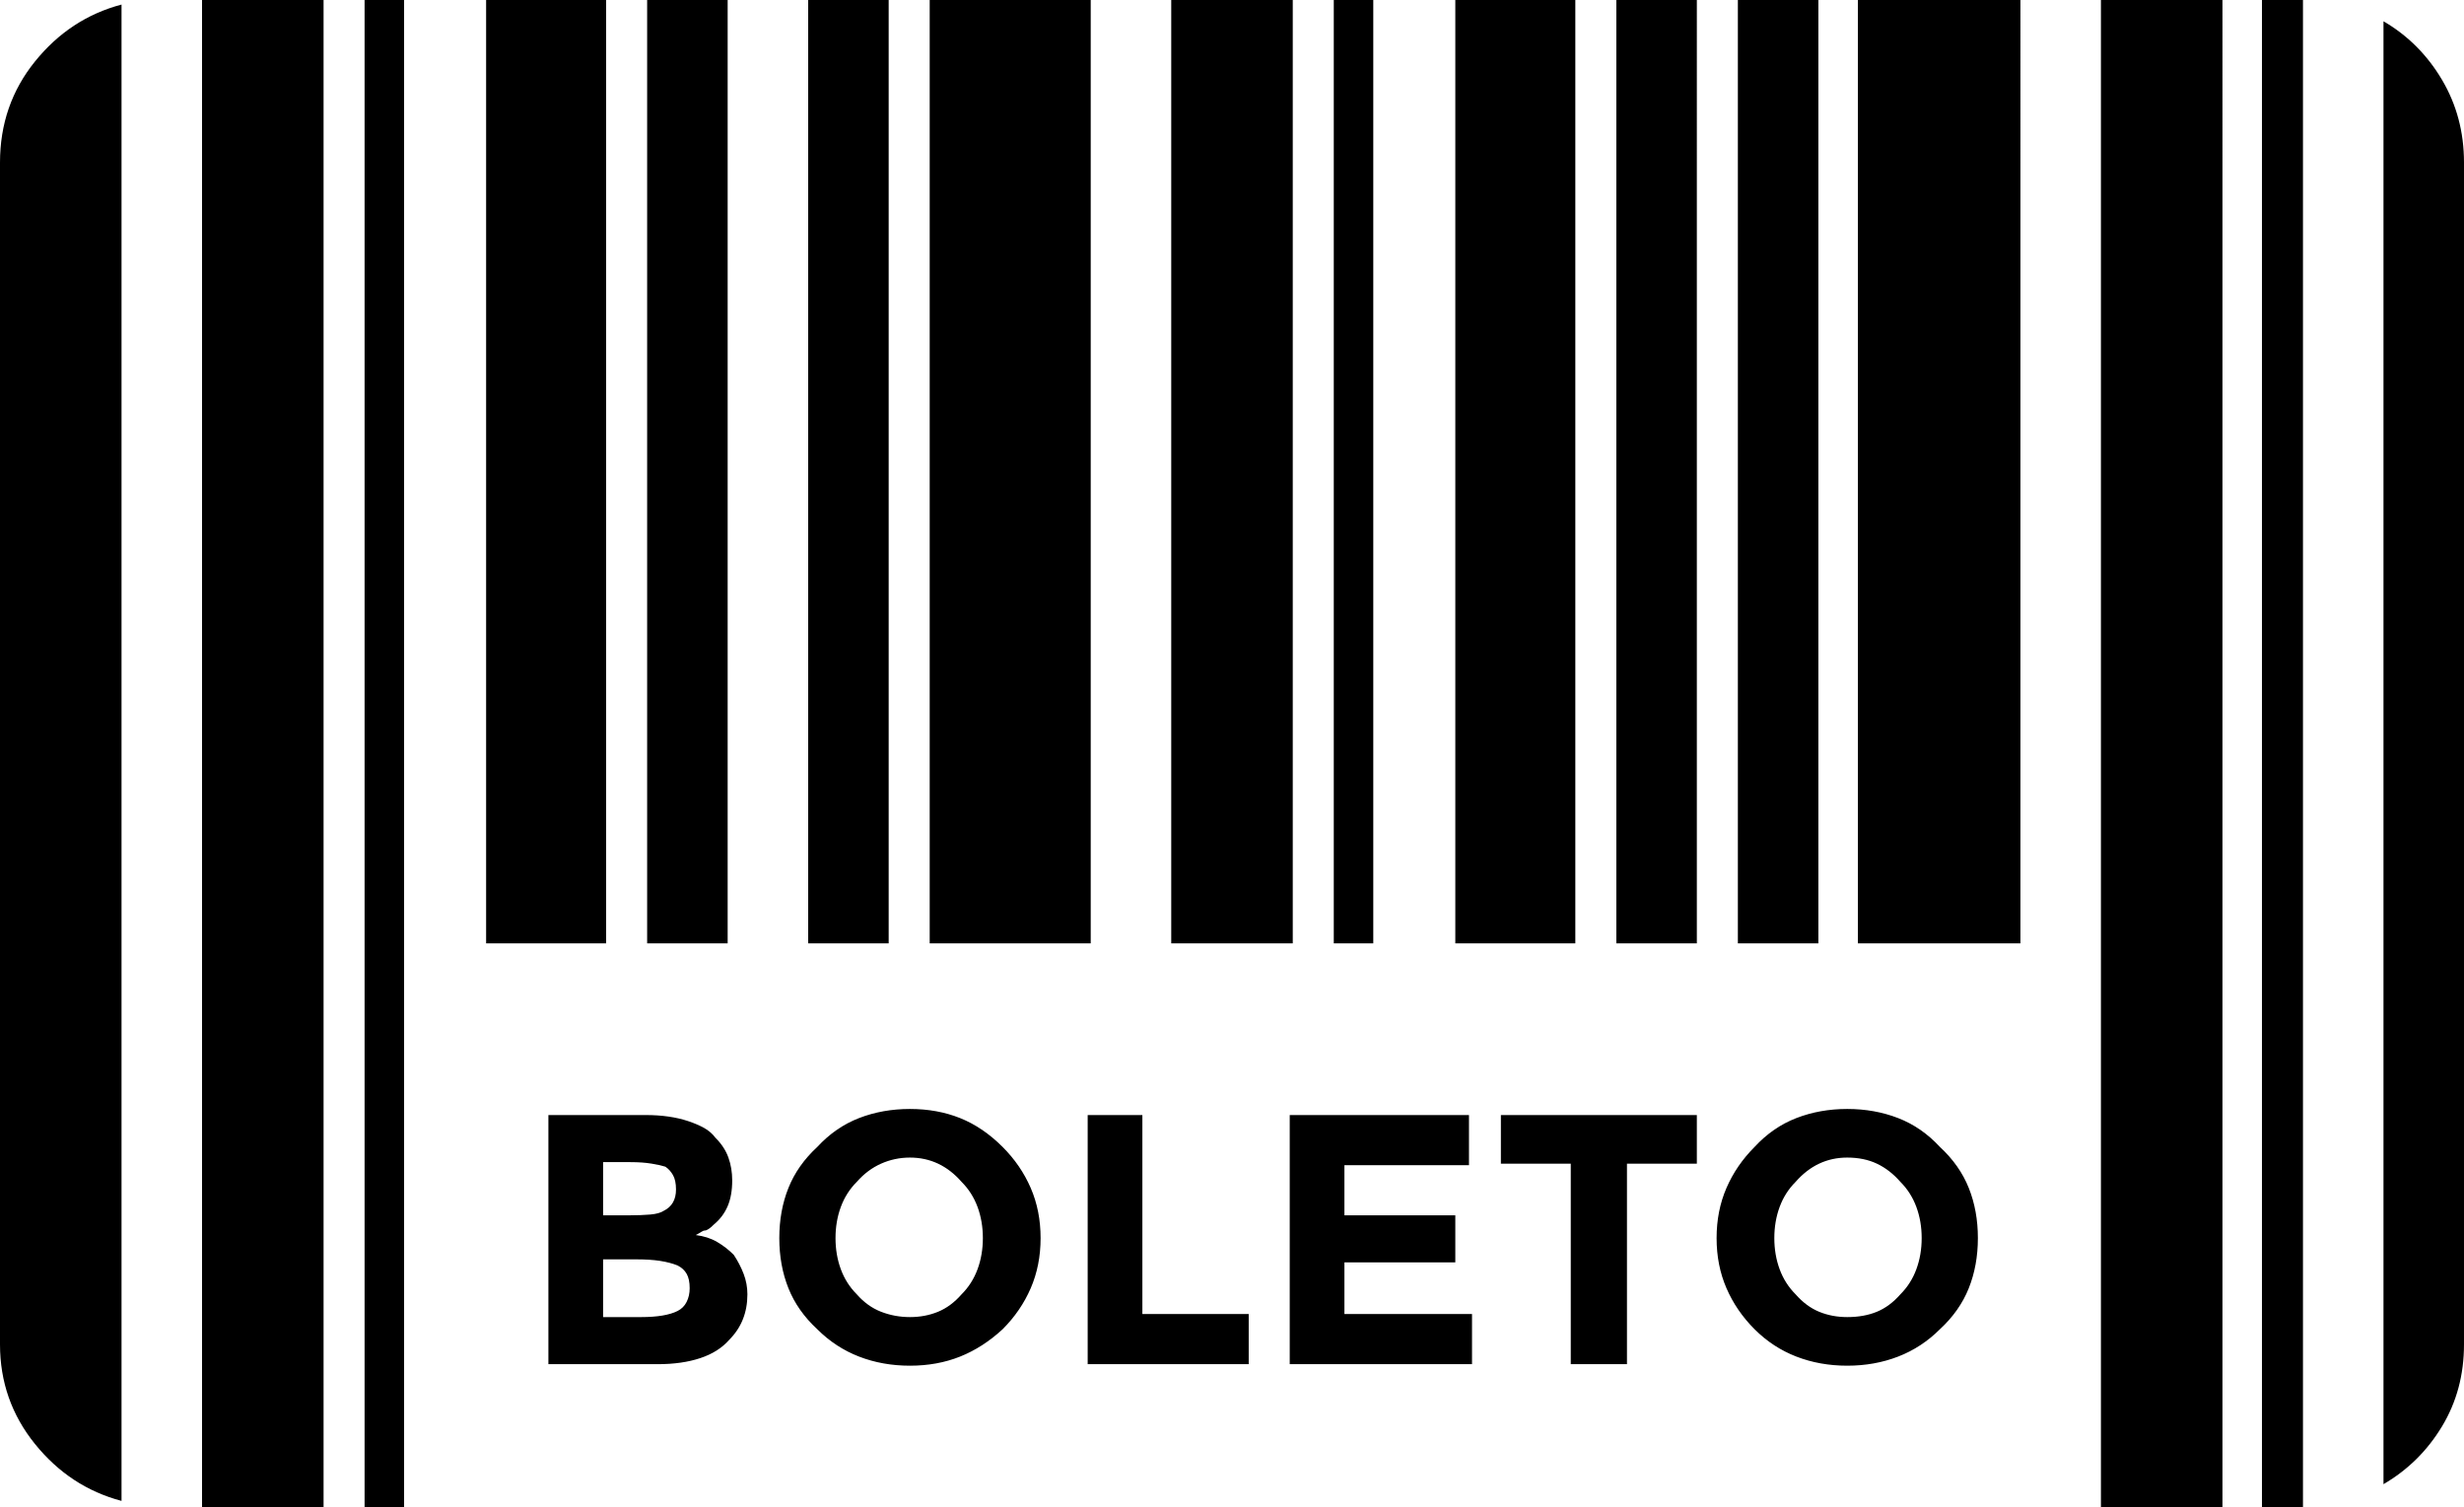
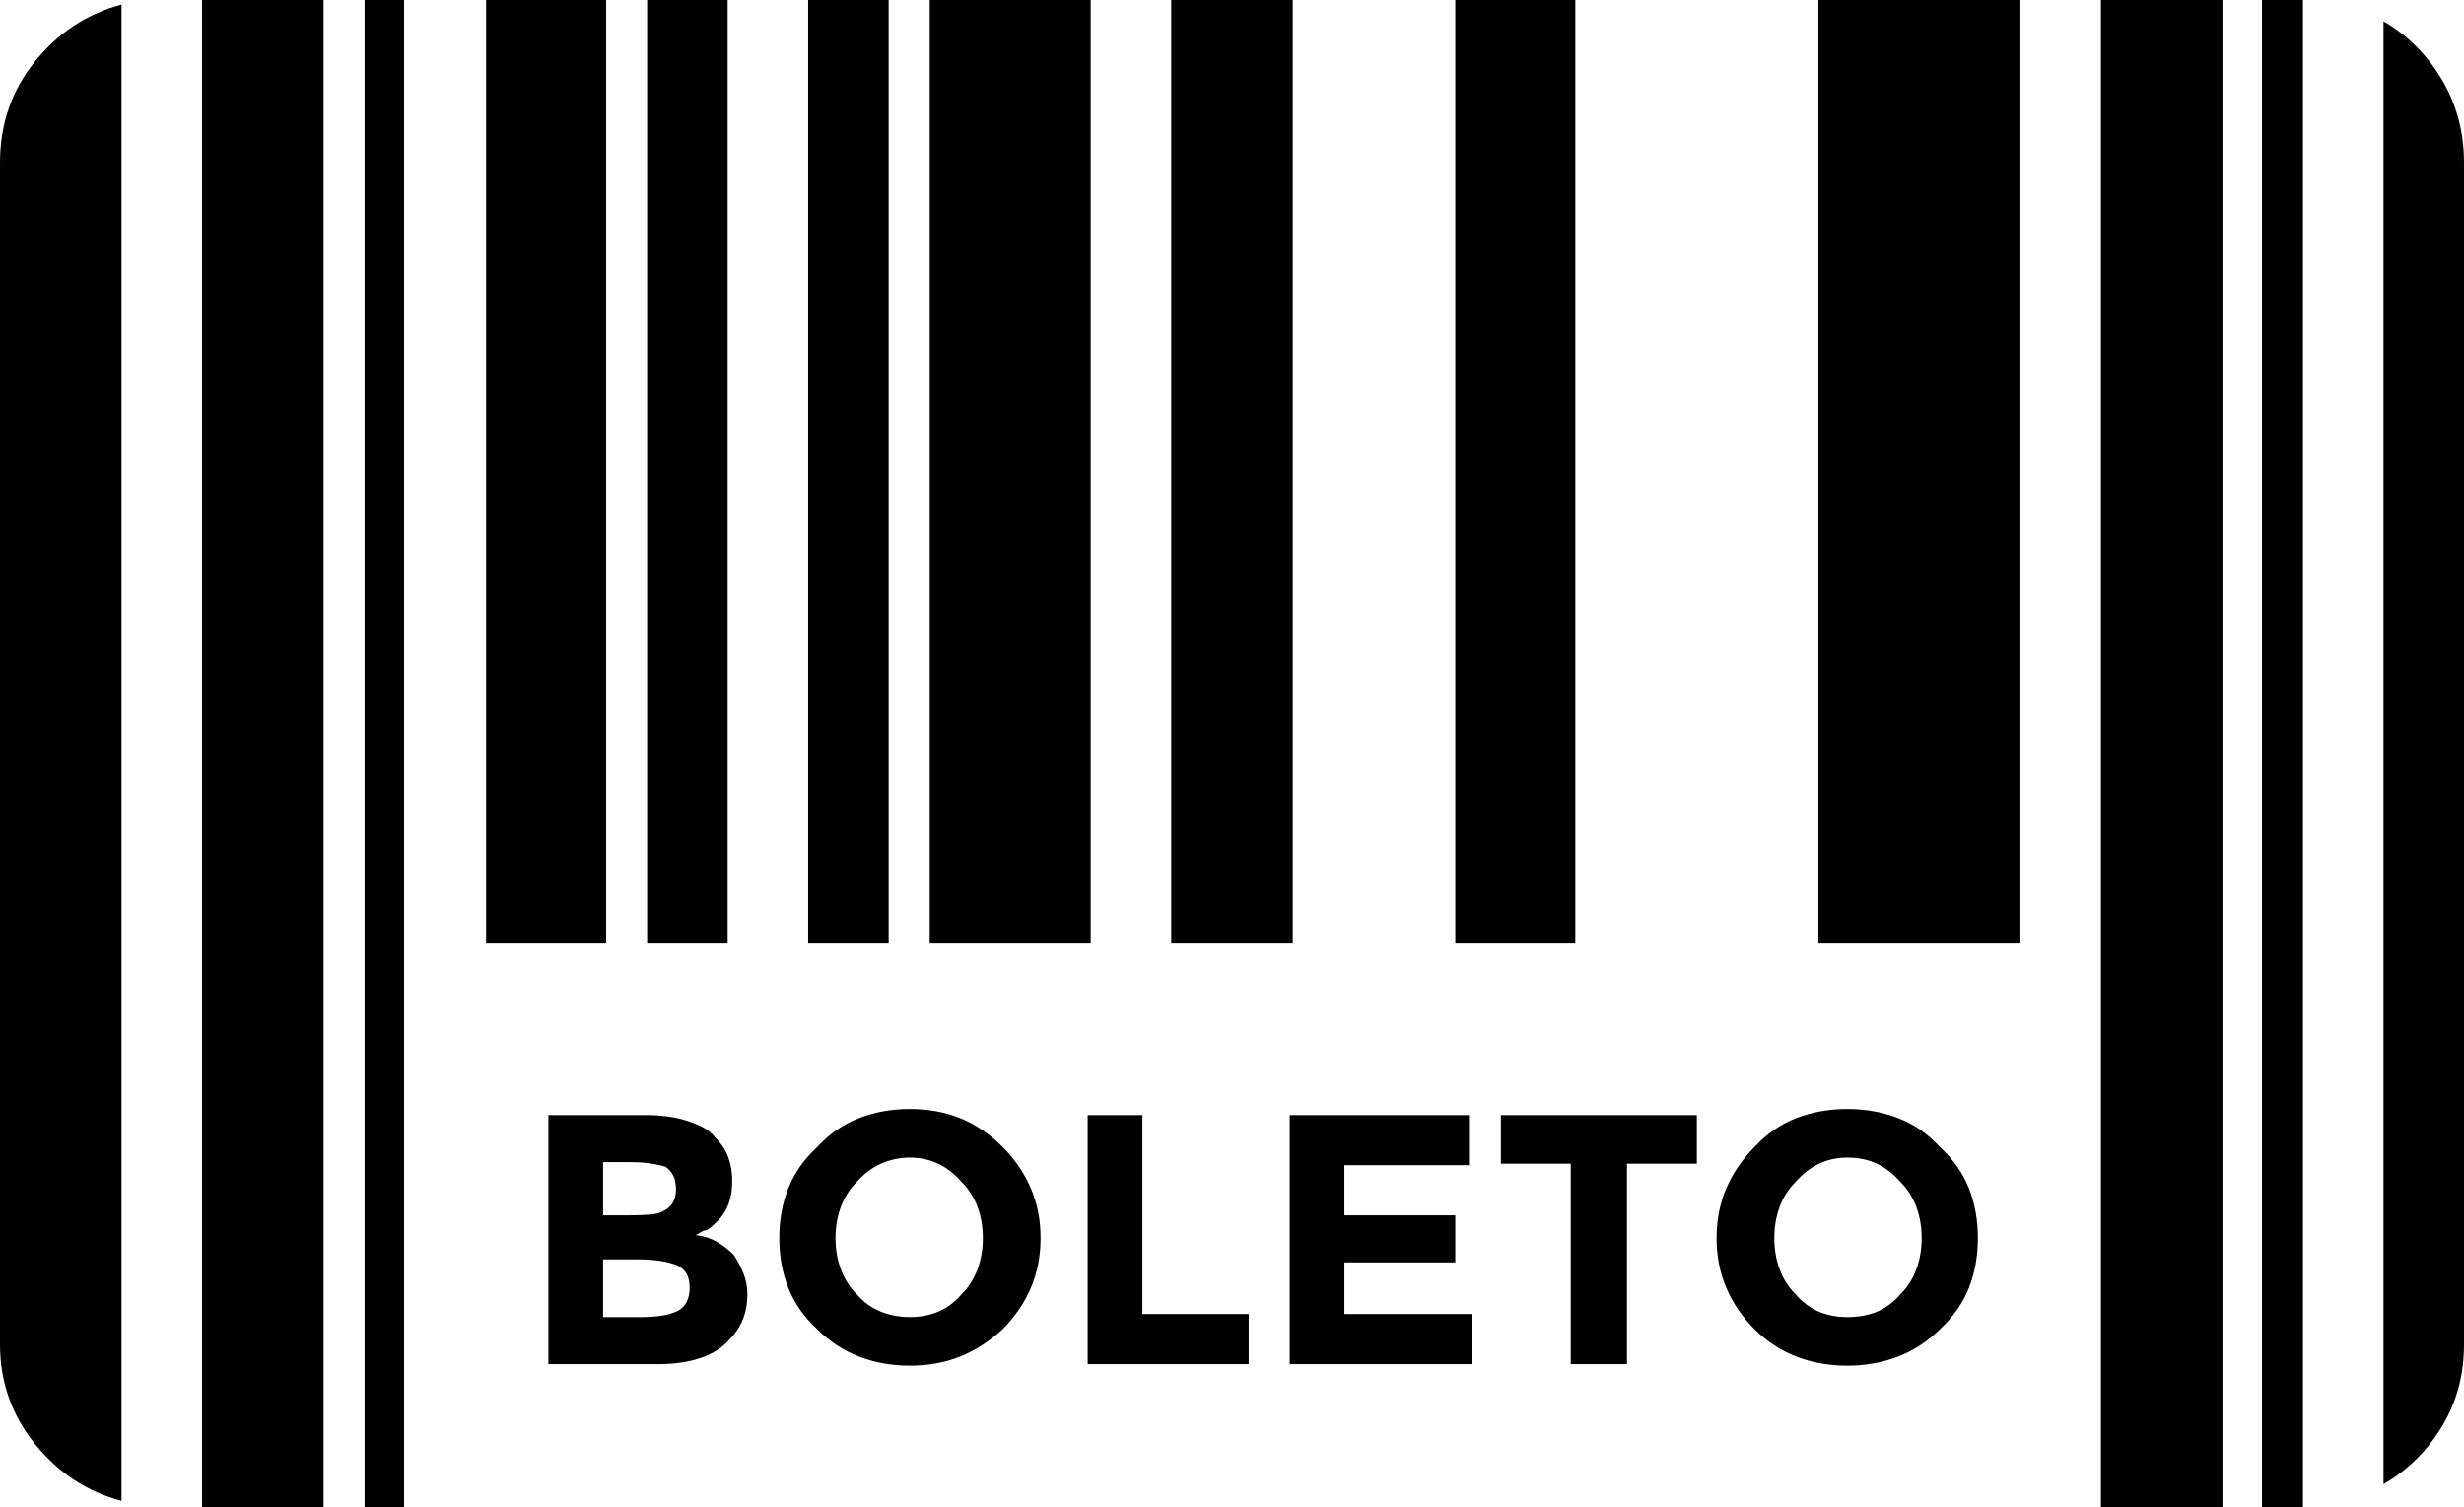
<svg xmlns="http://www.w3.org/2000/svg" viewBox="11 2 1622 992">
-   <path d="M729 2H623v621h106V2zM11 109v778q0 37 23 65.5T91 990V5q-34 9-57 37.5T11 109zM596 2h-53v621h53V2zM251 994h26V2h-26v992zM490 2h-53v621h53V2zM144 994h80V2h-80v992zM862 2h-80v621h80V2zM410 2h-79v621h79V2zm1090 992h27V2h-27v992zm-106 0h80V2h-80v992zm-160-371h107V2h-107v621zm346-607v963q24-14 38.5-38t14.5-54V109q0-30-14.5-54.5T1580 16zM1048 2h-79v621h79V2zM915 2h-26v621h26V2zm213 0h-53v621h53V2zm80 0h-53v621h53V2zM999 768h46v132h37V768h46v-32H999v32zm228-36q-18 0-33.5 6t-27.5 19q-12 12-18.5 27t-6.5 33q0 18 6.5 33t18.5 27q12 12 27.5 18t33.5 6q18 0 33.5-6t27.5-18q13-12 19-27t6-33q0-18-6-33t-19-27q-12-13-27.5-19t-33.5-6zm35 122q-7 8-15.5 11.5T1227 869q-10 0-18.5-3.5T1193 854q-7-7-10.5-16.5T1179 817q0-11 3.5-20.5T1193 780q7-8 15.5-12t18.5-4q11 0 19.5 4t15.5 12q7 7 10.5 16.5t3.5 20.5q0 11-3.5 20.5T1262 854zm-793-39q2-1 3.5-2t2.5-1 2.5-1q1.5-1 3.5-3 6-5 9-12t3-17q0-8-2.5-15t-8.5-13q-3-4-7.5-6.5T464 740q-6-2-13-3t-15-1h-64v164h72q16 0 28-4t19-12q6-6 9-13.5t3-16.5q0-7-2.5-13.5T494 828q-5-5-11-8.5t-14-4.5zm-61-48h18q8 0 14 1t9 2q3 2 5 5.5t2 9.5q0 5-2 8.5t-6 5.5q-3 2-9 2.5t-13 .5h-18v-35zm49 98q-4 2-10 3t-14 1h-25v-38h22q9 0 15.5 1t11.5 3q4 2 6 5.5t2 9.5q0 5-2 9t-6 6zm439-32h73v-31h-73v-33h82v-33H860v164h120v-33h-84v-34zm-133-97h-36v164h106v-33h-70V736zm-153-4q-18 0-33.5 6T549 757q-13 12-19 27t-6 33q0 18 6 33t19 27q12 12 27.5 18t33.5 6q18 0 33-6t28-18q12-12 18.5-27t6.5-33q0-18-6.5-33T671 757q-13-13-28-19t-33-6zm34 122q-7 8-15.5 11.5T610 869q-10 0-19-3.5T575 854q-7-7-10.5-16.5T561 817q0-11 3.5-20.5T575 780q7-8 16-12t19-4q10 0 18.5 4t15.5 12q7 7 10.5 16.5T658 817q0 11-3.5 20.5T644 854z" />
+   <path d="M729 2H623v621h106V2zM11 109v778q0 37 23 65.5T91 990V5q-34 9-57 37.5T11 109zM596 2h-53v621h53V2zM251 994h26V2h-26v992zM490 2h-53v621h53V2zM144 994h80V2h-80v992zM862 2h-80v621h80V2zM410 2h-79v621h79V2zm1090 992h27V2h-27v992zm-106 0h80V2h-80v992zm-160-371h107V2h-107v621zm346-607v963q24-14 38.5-38t14.5-54V109q0-30-14.5-54.5T1580 16zM1048 2h-79v621h79V2zh-26v621h26V2zm213 0h-53v621h53V2zm80 0h-53v621h53V2zM999 768h46v132h37V768h46v-32H999v32zm228-36q-18 0-33.5 6t-27.5 19q-12 12-18.5 27t-6.5 33q0 18 6.5 33t18.5 27q12 12 27.5 18t33.5 6q18 0 33.5-6t27.5-18q13-12 19-27t6-33q0-18-6-33t-19-27q-12-13-27.5-19t-33.5-6zm35 122q-7 8-15.5 11.5T1227 869q-10 0-18.5-3.5T1193 854q-7-7-10.5-16.5T1179 817q0-11 3.5-20.5T1193 780q7-8 15.5-12t18.5-4q11 0 19.5 4t15.5 12q7 7 10.5 16.5t3.5 20.5q0 11-3.5 20.5T1262 854zm-793-39q2-1 3.5-2t2.5-1 2.5-1q1.5-1 3.5-3 6-5 9-12t3-17q0-8-2.5-15t-8.5-13q-3-4-7.5-6.5T464 740q-6-2-13-3t-15-1h-64v164h72q16 0 28-4t19-12q6-6 9-13.5t3-16.5q0-7-2.5-13.5T494 828q-5-5-11-8.5t-14-4.5zm-61-48h18q8 0 14 1t9 2q3 2 5 5.5t2 9.5q0 5-2 8.5t-6 5.5q-3 2-9 2.5t-13 .5h-18v-35zm49 98q-4 2-10 3t-14 1h-25v-38h22q9 0 15.5 1t11.5 3q4 2 6 5.5t2 9.5q0 5-2 9t-6 6zm439-32h73v-31h-73v-33h82v-33H860v164h120v-33h-84v-34zm-133-97h-36v164h106v-33h-70V736zm-153-4q-18 0-33.5 6T549 757q-13 12-19 27t-6 33q0 18 6 33t19 27q12 12 27.5 18t33.5 6q18 0 33-6t28-18q12-12 18.5-27t6.5-33q0-18-6.5-33T671 757q-13-13-28-19t-33-6zm34 122q-7 8-15.5 11.5T610 869q-10 0-19-3.5T575 854q-7-7-10.5-16.5T561 817q0-11 3.5-20.5T575 780q7-8 16-12t19-4q10 0 18.5 4t15.5 12q7 7 10.5 16.5T658 817q0 11-3.5 20.5T644 854z" />
</svg>